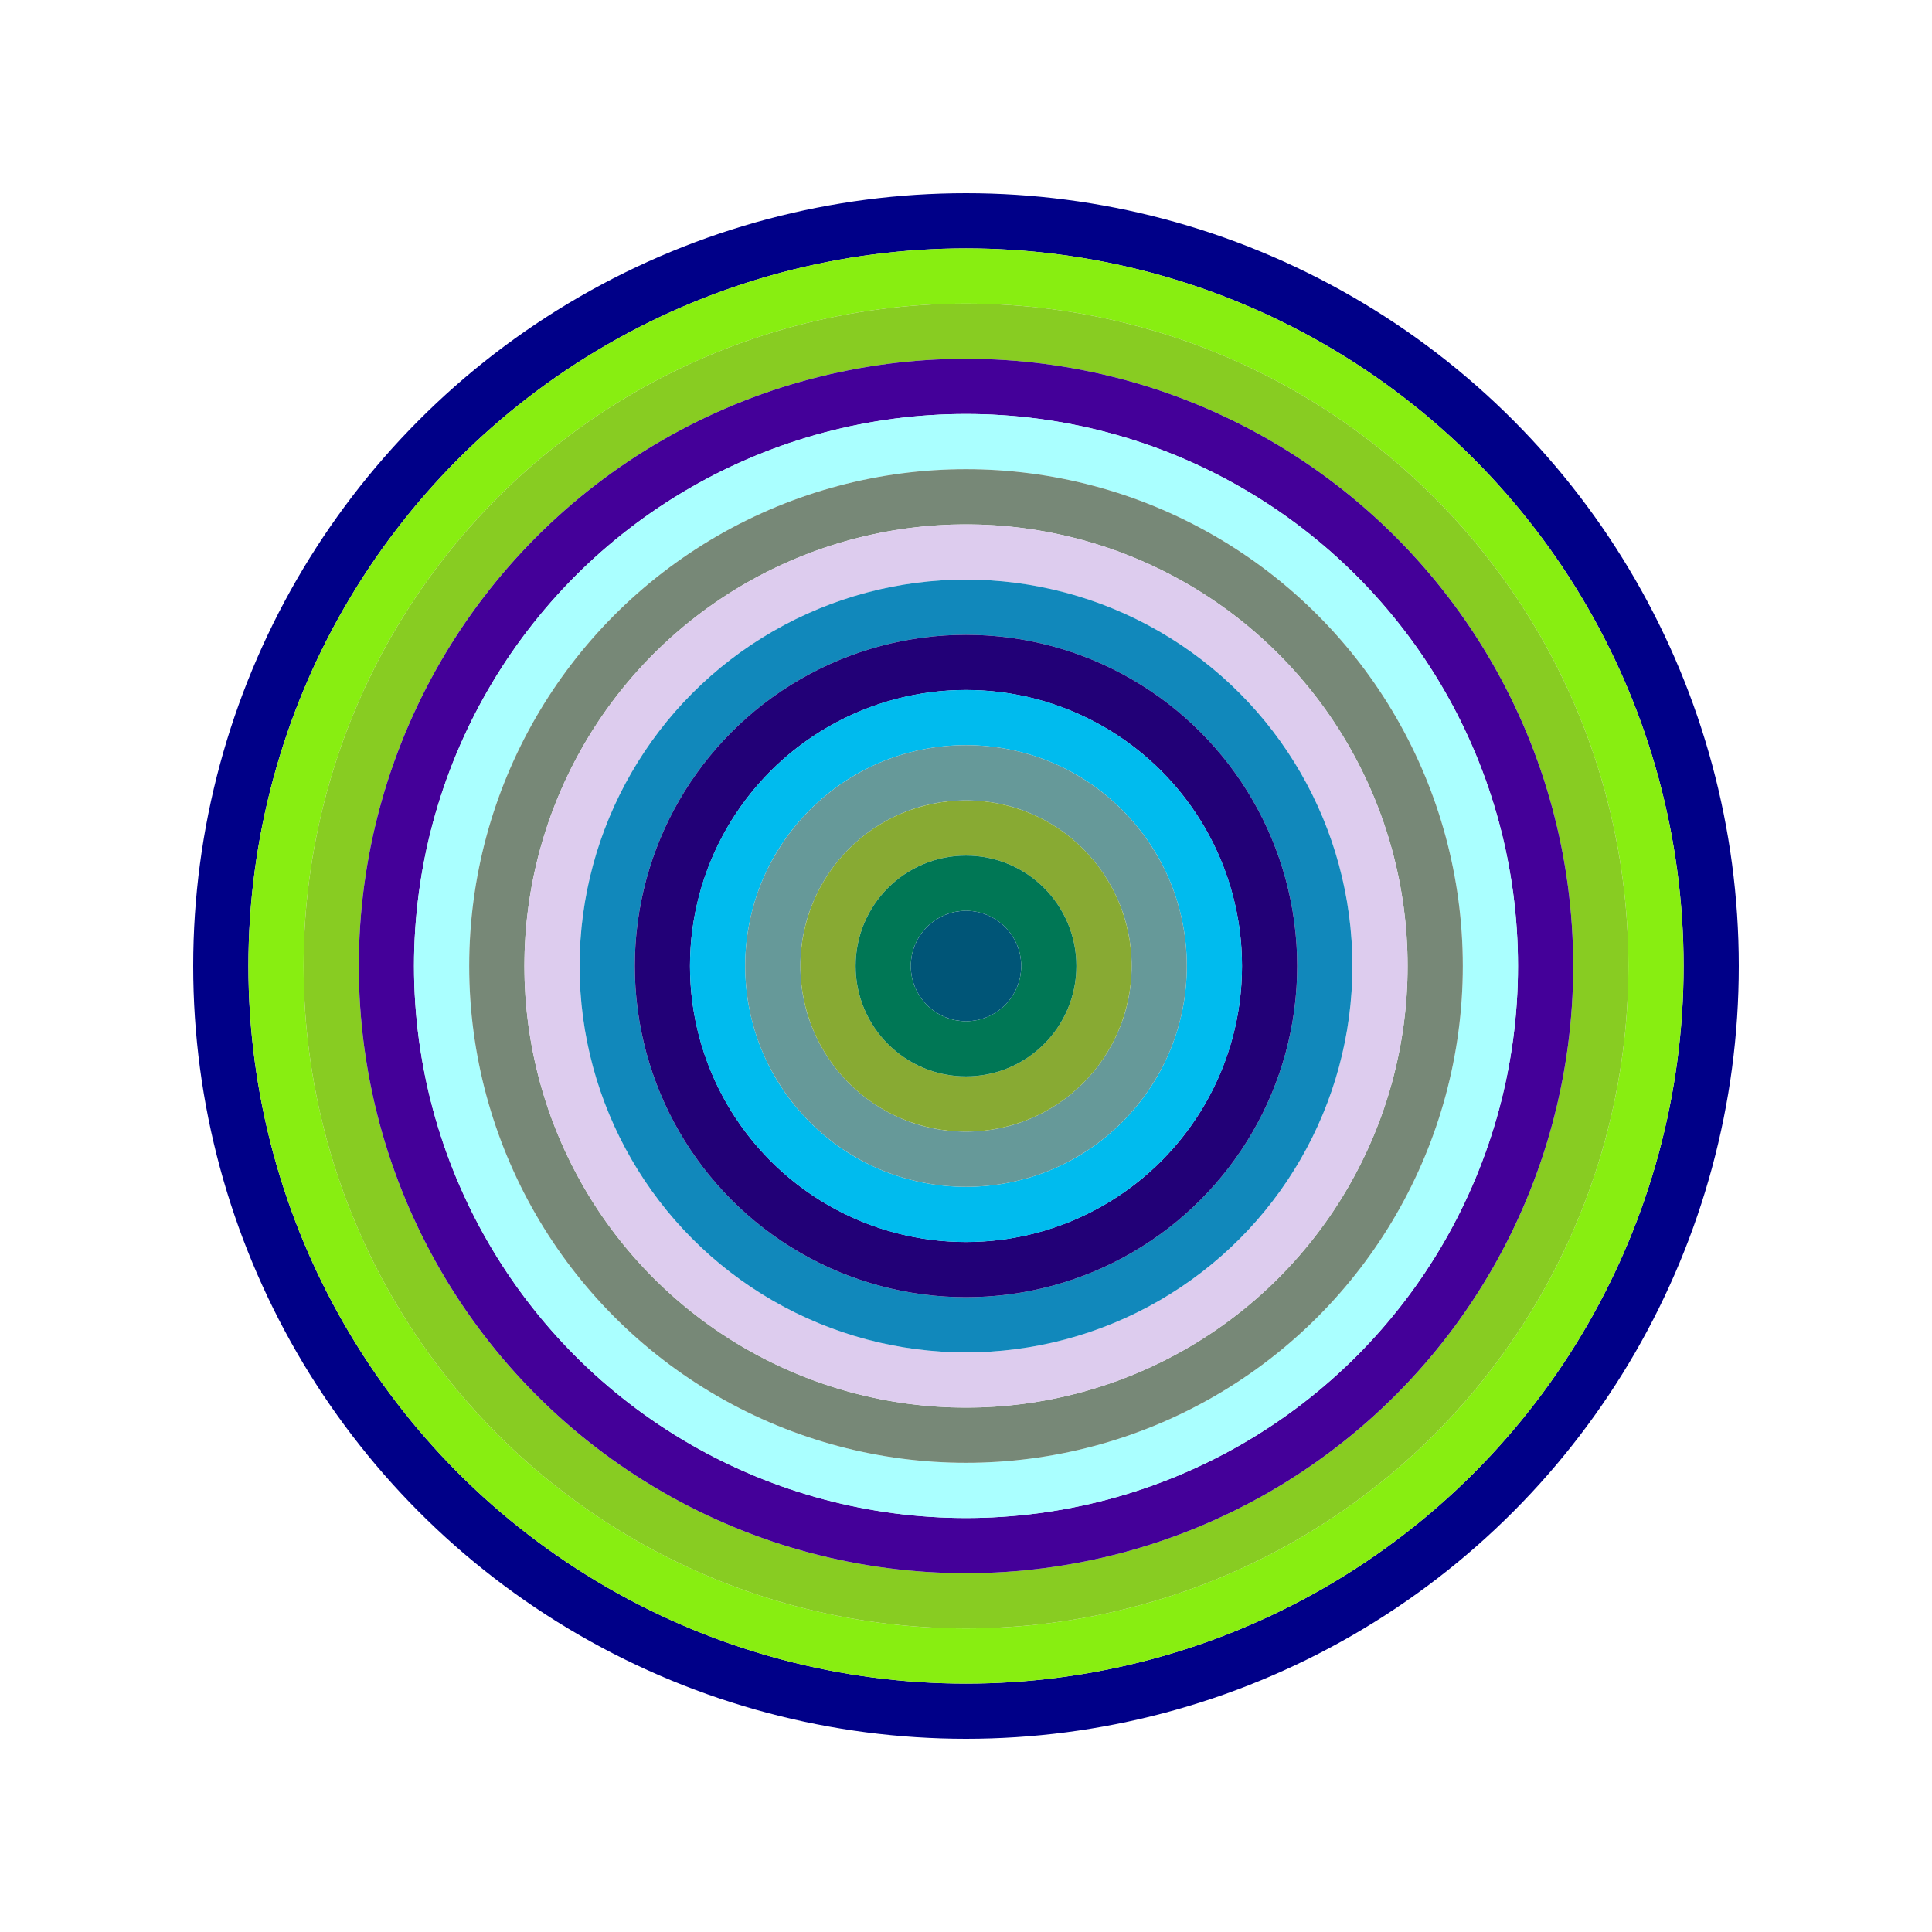
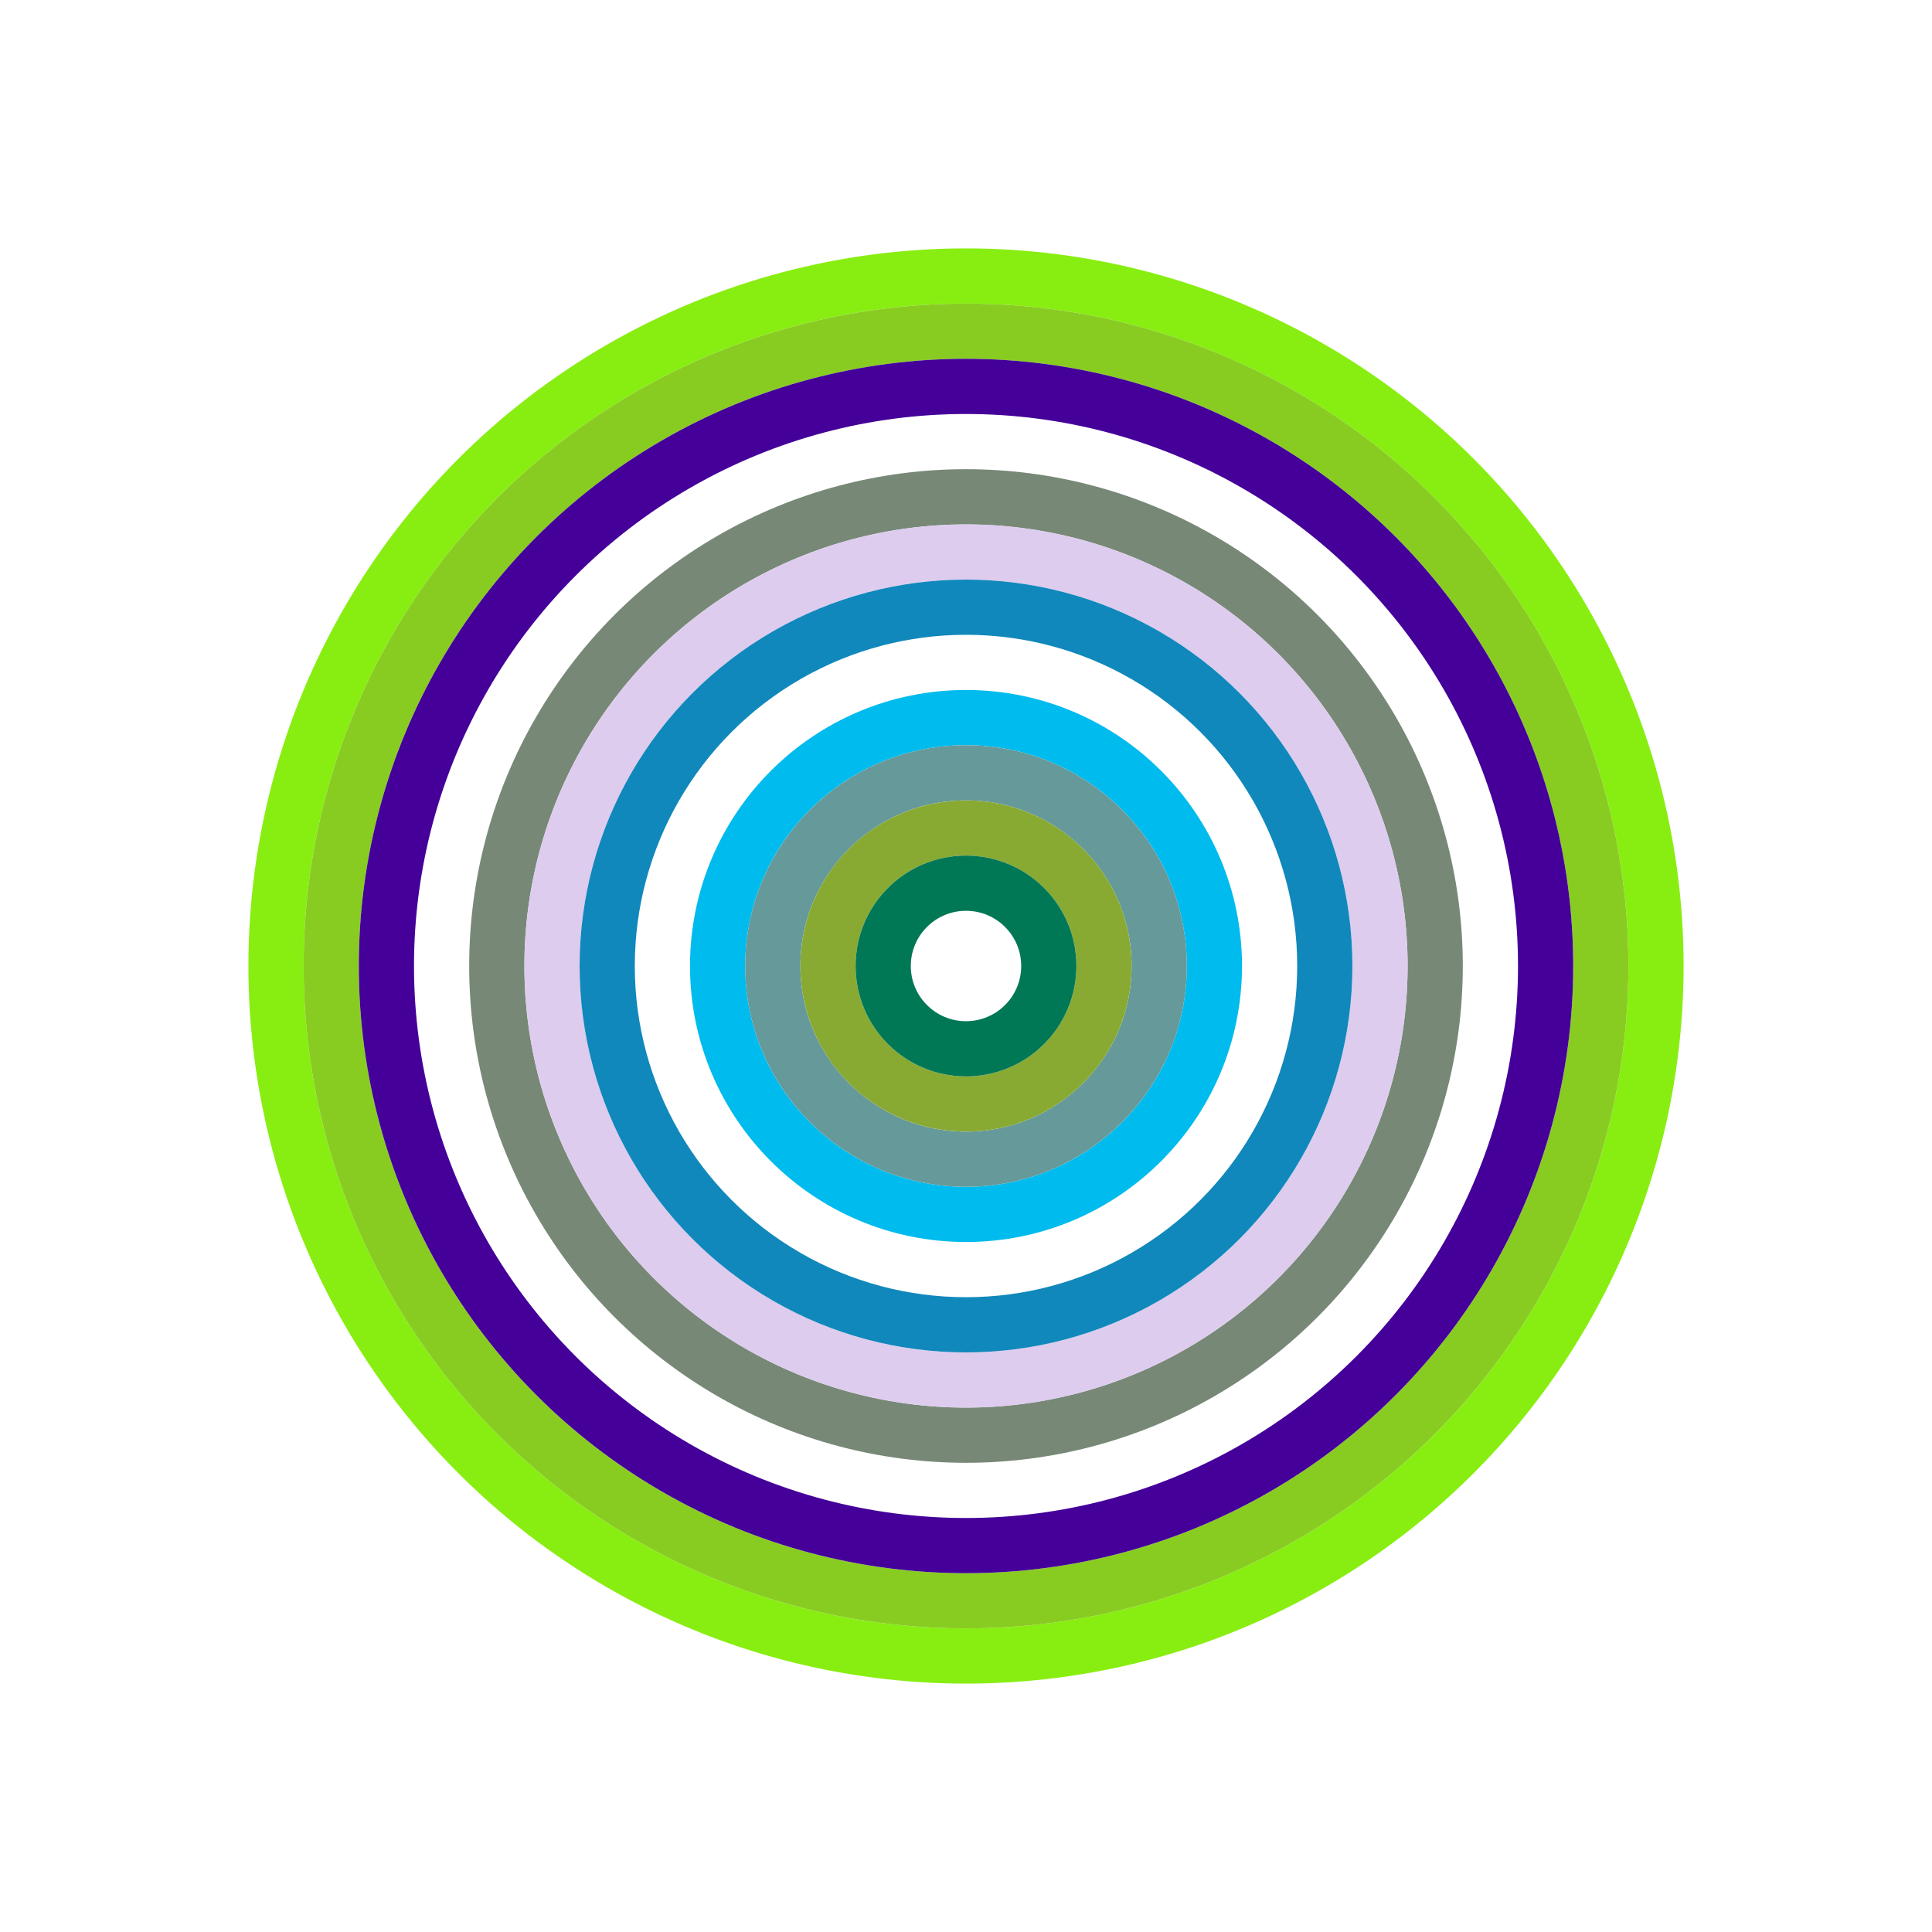
<svg xmlns="http://www.w3.org/2000/svg" id="0x88e18C2409AFF787dCE18B2070BE6998A3075057" viewBox="0 0 700 700">
  <style>.a{stroke-width:20;}</style>
  <g class="a" fill="none">
-     <circle cx="350" cy="350" r="270" stroke="#008" />
    <circle cx="350" cy="350" r="250" stroke="#8e1" />
    <circle cx="350" cy="350" r="230" stroke="#8C2" />
    <circle cx="350" cy="350" r="210" stroke="#409" />
-     <circle cx="350" cy="350" r="190" stroke="#AFF" />
    <circle cx="350" cy="350" r="170" stroke="#787" />
    <circle cx="350" cy="350" r="150" stroke="#dCE" />
    <circle cx="350" cy="350" r="130" stroke="#18B" />
-     <circle cx="350" cy="350" r="110" stroke="#207" />
    <circle cx="350" cy="350" r="90" stroke="#0BE" />
    <circle cx="350" cy="350" r="70" stroke="#699" />
    <circle cx="350" cy="350" r="50" stroke="#8A3" />
    <circle cx="350" cy="350" r="30" stroke="#075" />
-     <circle cx="350" cy="350" r="10" stroke="#057" />
  </g>
</svg>